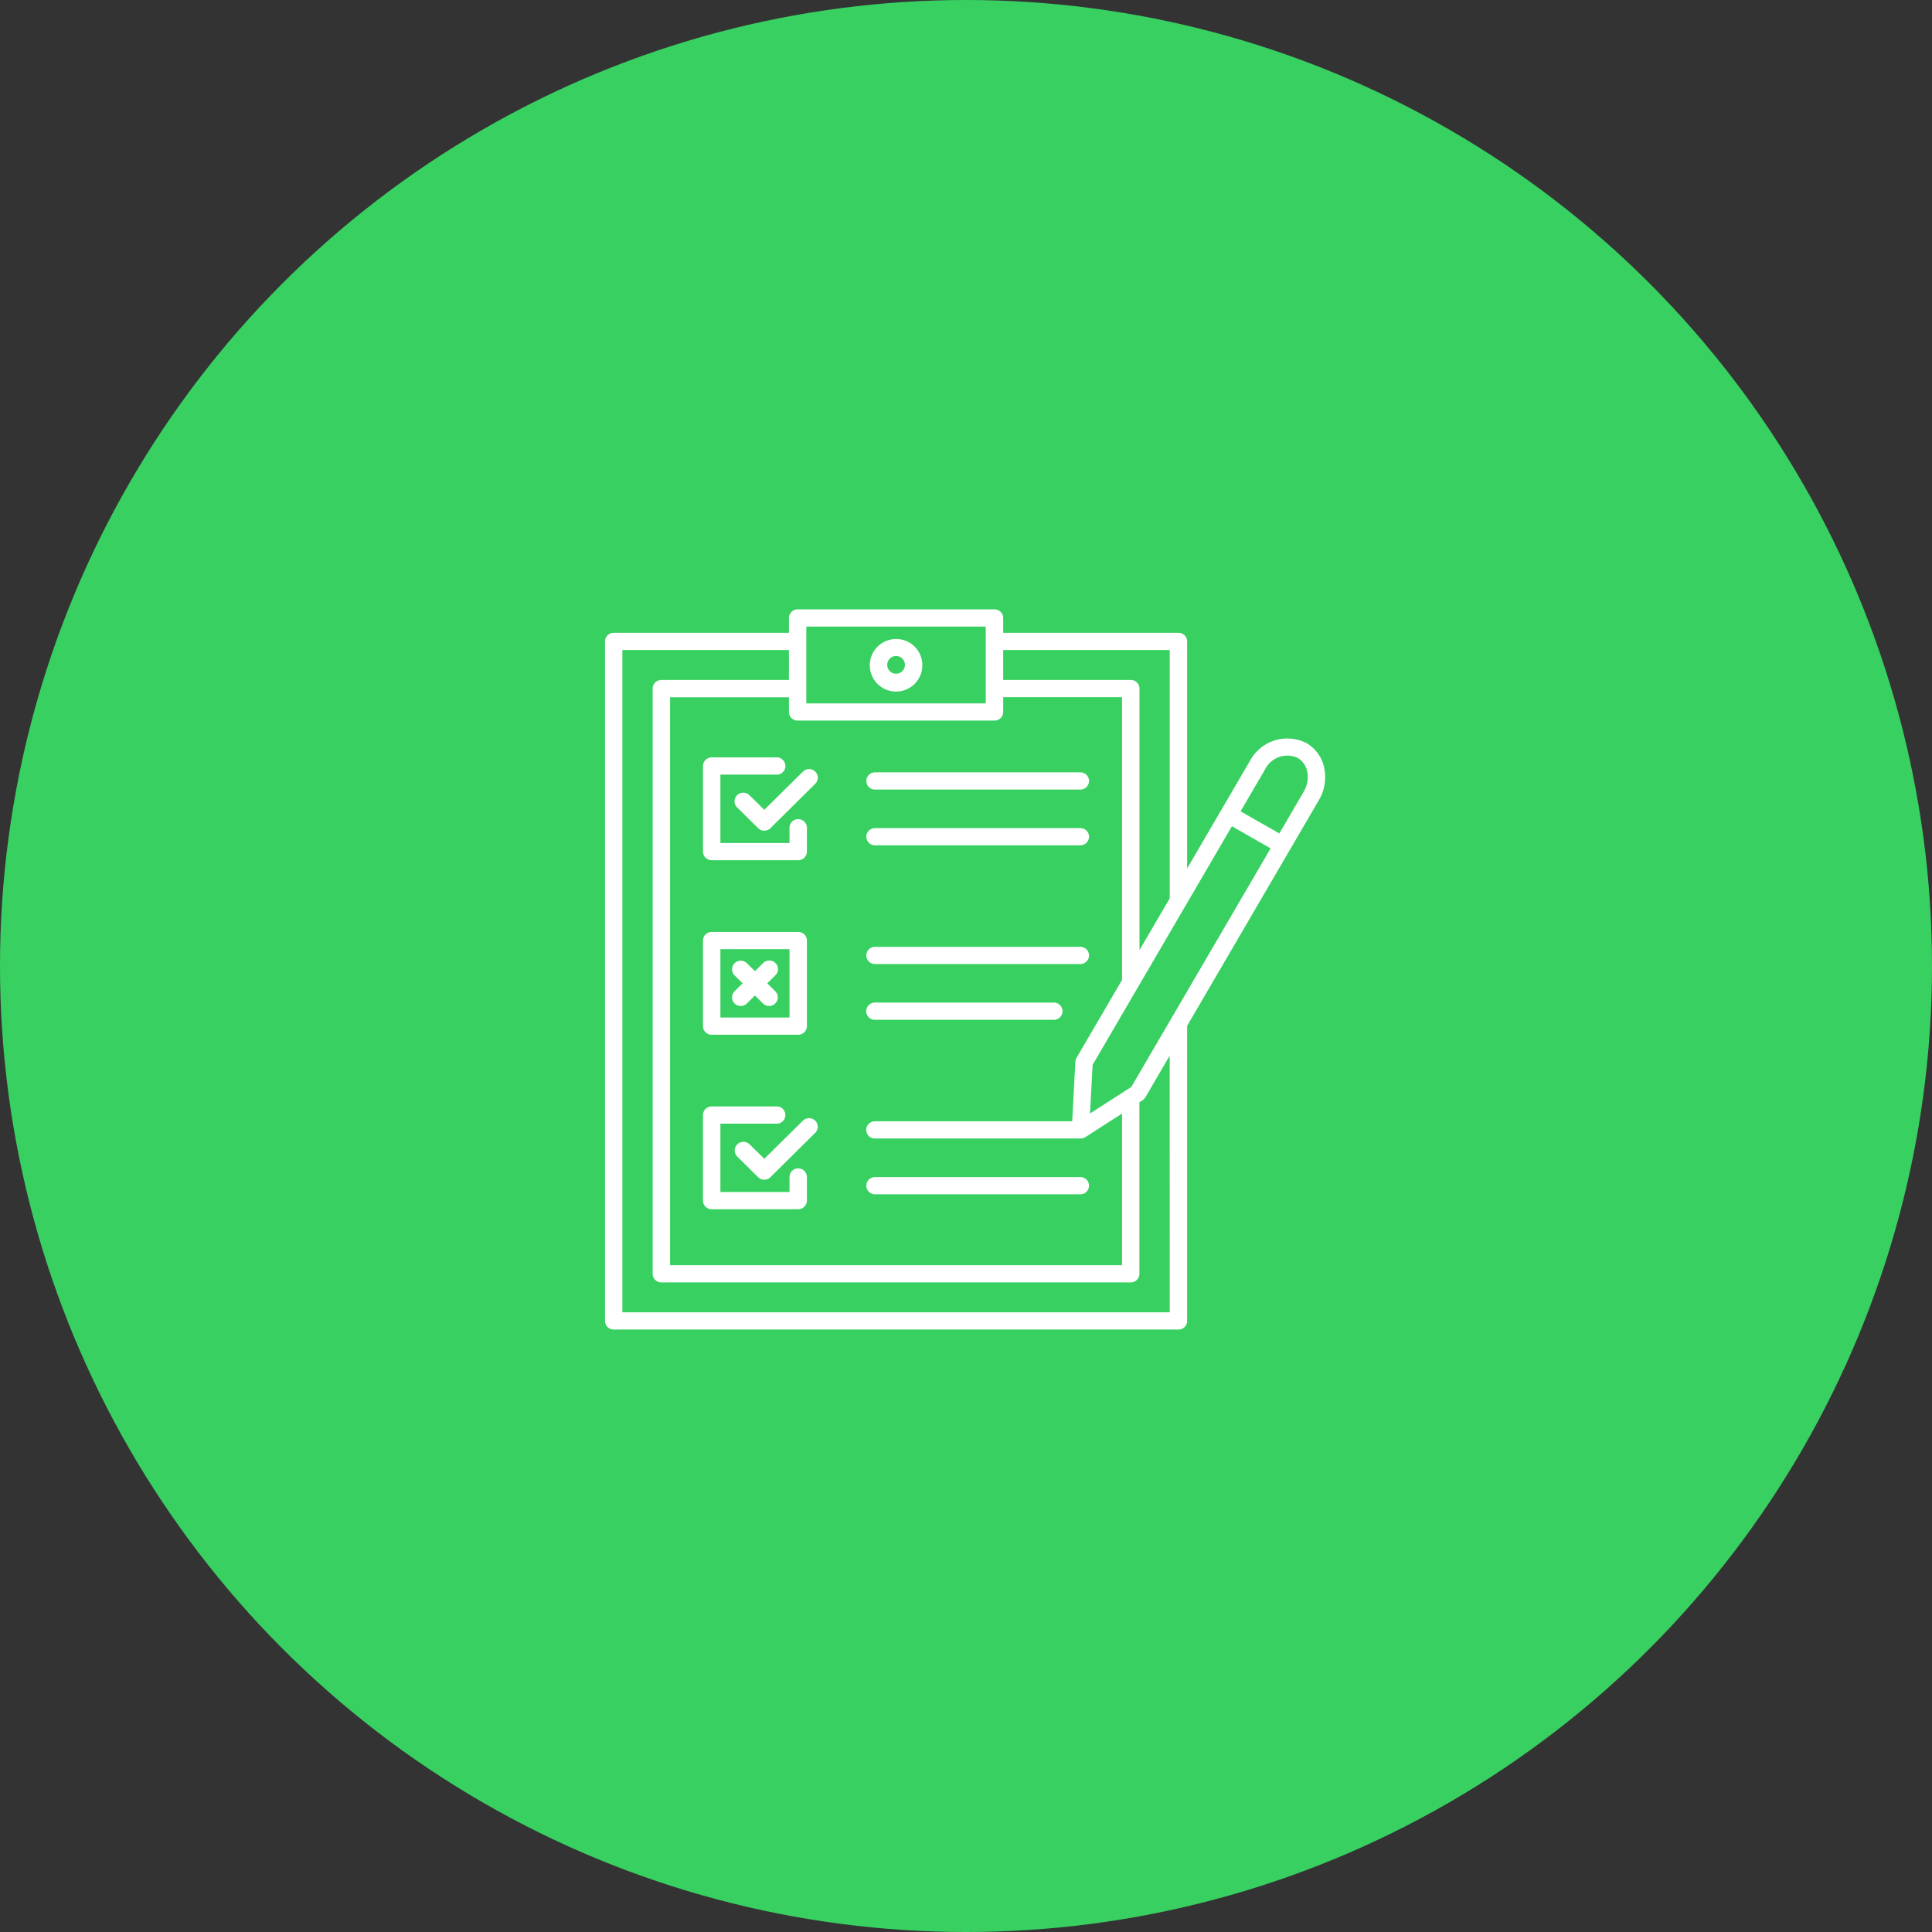
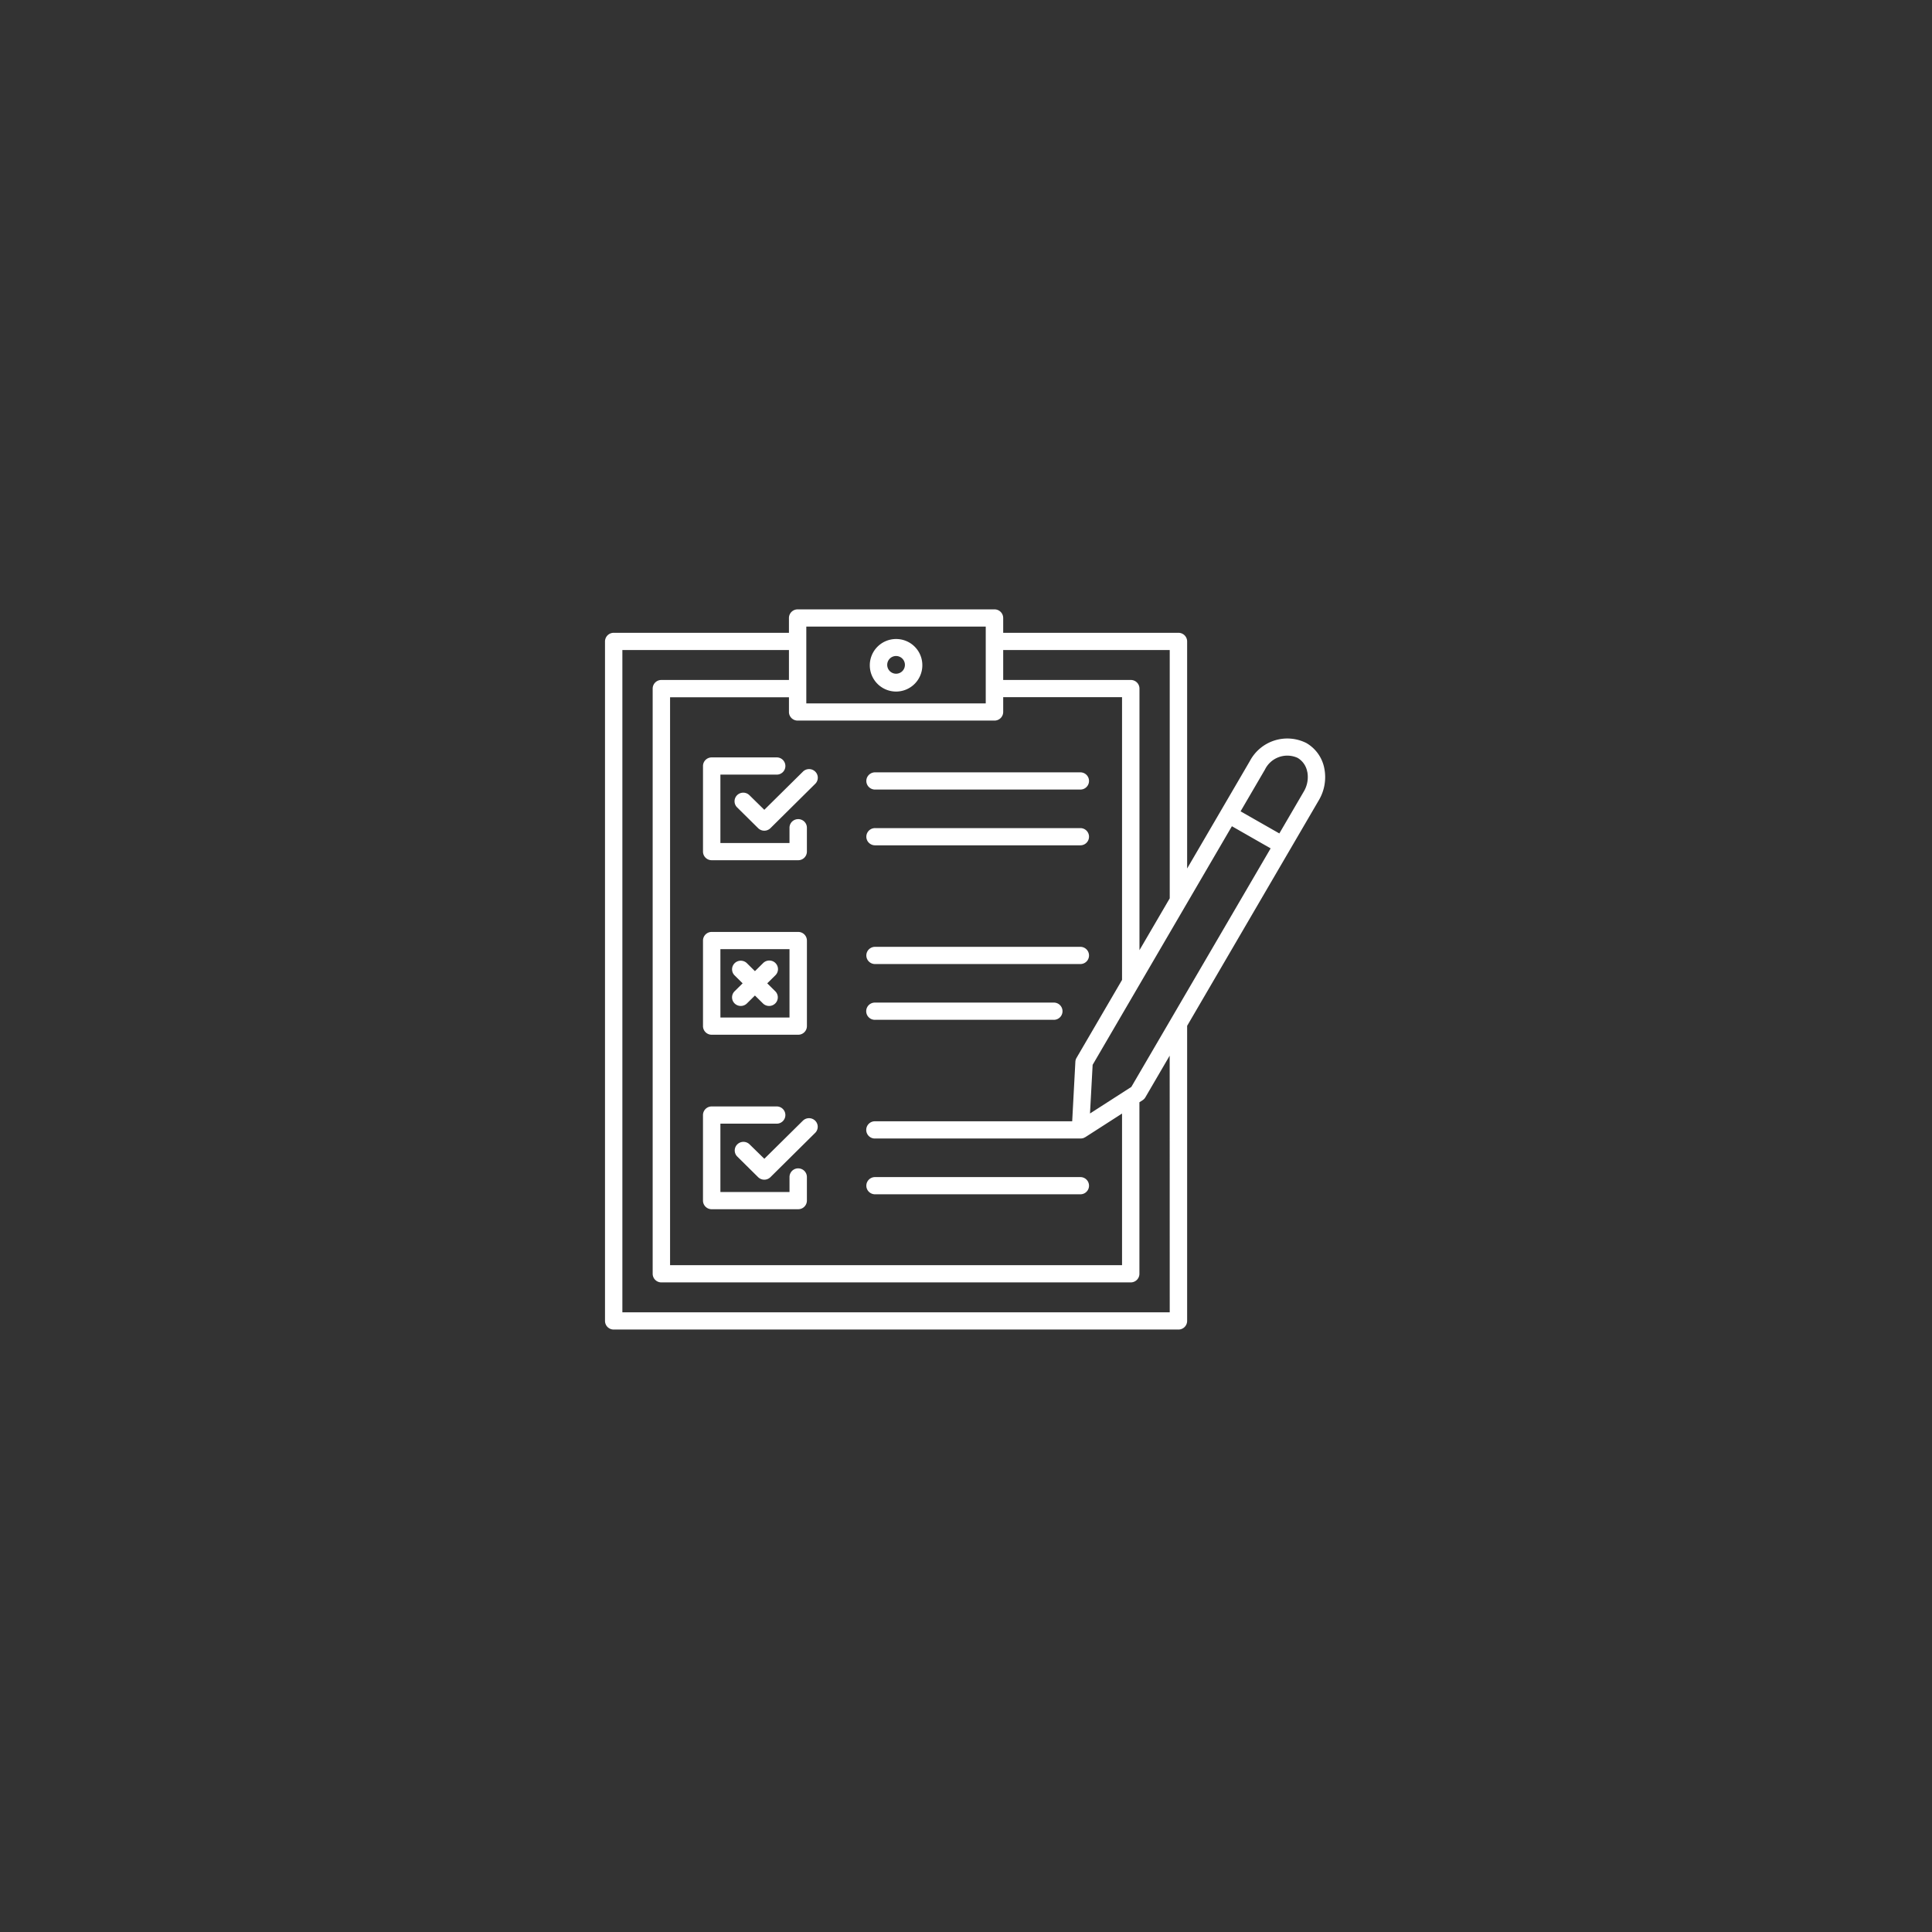
<svg xmlns="http://www.w3.org/2000/svg" width="146" height="146" viewBox="0 0 146 146">
  <rect x="0" y="0" width="146" height="146" fill="#333333" stroke="none" />
  <g id="Group_8824" data-name="Group 8824" transform="translate(-0.285)">
-     <circle id="Ellipse_122" data-name="Ellipse 122" cx="73" cy="73" r="73" transform="translate(0.285)" fill="#39d062" />
    <path id="Path_19044" data-name="Path 19044" d="M12.893,23.306V16.84a.647.647,0,0,1,.192-.462.661.661,0,0,1,.466-.191h4.881a.651.651,0,1,1,0,1.3H14.208v5.169H19.43V21.521a.649.649,0,0,1,.323-.58.664.664,0,0,1,.669,0,.649.649,0,0,1,.323.58v1.785a.654.654,0,0,1-.657.65H13.55A.654.654,0,0,1,12.893,23.306ZM16.4,19.042a.663.663,0,0,0-.93,0,.646.646,0,0,0,0,.92l1.59,1.572a.662.662,0,0,0,.93,0l3.4-3.367a.646.646,0,0,0-.014-.906.663.663,0,0,0-.916-.014l-2.934,2.9ZM12.893,36.493V30.026a.654.654,0,0,1,.658-.65h6.538a.654.654,0,0,1,.657.65v6.467a.654.654,0,0,1-.657.651H13.55A.654.654,0,0,1,12.893,36.493Zm1.316-.651H19.43V30.677H14.208Zm5.88,11.4a.654.654,0,0,0-.658.651V49.03H14.208V43.864h4.223a.651.651,0,1,0,0-1.3H13.55a.654.654,0,0,0-.658.651V49.68a.654.654,0,0,0,.658.65h6.538a.654.654,0,0,0,.657-.65V47.9A.654.654,0,0,0,20.088,47.244Zm.373-3.623-2.934,2.9L16.4,45.416a.663.663,0,0,0-.916.014.646.646,0,0,0-.014.906l1.589,1.572a.664.664,0,0,0,.93,0l3.4-3.367a.646.646,0,0,0-.018-.9.663.663,0,0,0-.911-.018ZM29.468,9.2A1.985,1.985,0,1,1,27.484,7.24,1.974,1.974,0,0,1,29.468,9.2Zm-1.316,0a.669.669,0,1,0-.669.662.666.666,0,0,0,.669-.662ZM25.914,22.83h15.5a.65.65,0,0,0,0-1.3h-15.5a.659.659,0,0,0-.586.319.645.645,0,0,0,0,.662A.66.66,0,0,0,25.914,22.83Zm0-4.214h15.5a.65.65,0,0,0,0-1.3h-15.5a.659.659,0,0,0-.586.319.645.645,0,0,0,0,.662A.659.659,0,0,0,25.914,18.616Zm0,17.4h13.46a.651.651,0,1,0,0-1.3H25.914a.651.651,0,1,0,0,1.3Zm0-4.214h15.5a.65.65,0,0,0,0-1.3h-15.5a.659.659,0,0,0-.586.319.645.645,0,0,0,0,.662.659.659,0,0,0,.586.319Zm0,17.4h15.5a.65.65,0,0,0,0-1.3h-15.5a.66.66,0,0,0-.586.319.645.645,0,0,0,0,.662.66.66,0,0,0,.586.319ZM59.429,19.426l-9.95,17.046v22.3a.654.654,0,0,1-.658.651H6.145a.654.654,0,0,1-.657-.651V7.422a.654.654,0,0,1,.657-.651H19.388V5.651A.654.654,0,0,1,20.045,5H34.921a.654.654,0,0,1,.658.651v1.12H48.821a.654.654,0,0,1,.658.651V24.582l4.745-8.129A3.2,3.2,0,0,1,58.487,15.1a2.818,2.818,0,0,1,1.36,1.925A3.415,3.415,0,0,1,59.429,19.426Zm-3.64,3.635-2.927-1.673L42.338,39.419l-.2,3.677,3.124-2.008Zm-36.4-10.3v-1.12H10.405V54.558H44.56V43.1l-2.785,1.79-.008,0a.737.737,0,0,1-.068.037l-.014.007a.647.647,0,0,1-.081.03l-.01,0a.737.737,0,0,1-.073.016H41.5a.64.64,0,0,1-.084.006h-15.5a.651.651,0,1,1,0-1.3H40.793l.24-4.5a.641.641,0,0,1,.087-.291l3.44-5.893V11.635H35.579v1.12a.654.654,0,0,1-.658.649H20.045A.654.654,0,0,1,19.388,12.756ZM35.579,8.072v2.262h9.64a.661.661,0,0,1,.466.191.646.646,0,0,1,.192.461V30.754l2.287-3.918V8.072ZM20.7,12.105h13.56V6.3H20.7Zm27.46,26.62-1.838,3.15a.648.648,0,0,1-.212.22l-.237.152V55.209a.654.654,0,0,1-.657.651H9.748a.654.654,0,0,1-.658-.651V10.986a.654.654,0,0,1,.658-.651h9.64V8.072H6.8v50.05H48.164ZM58.556,17.277a1.536,1.536,0,0,0-.73-1.055h0a1.879,1.879,0,0,0-2.466.882l-1.843,3.158,2.93,1.67,1.843-3.158a2.137,2.137,0,0,0,.27-1.5ZM18.369,31.727a.663.663,0,0,0-.93,0l-.62.613-.62-.613a.663.663,0,0,0-.916.014.646.646,0,0,0-.014.906l.619.613-.62.613a.646.646,0,0,0,.014.906.663.663,0,0,0,.916.014l.62-.613.62.613a.663.663,0,0,0,.916-.014.646.646,0,0,0,.014-.906l-.62-.613.62-.613a.646.646,0,0,0,0-.919Z" transform="translate(40.517 41.05)" fill="#fff" />
  </g>
</svg>